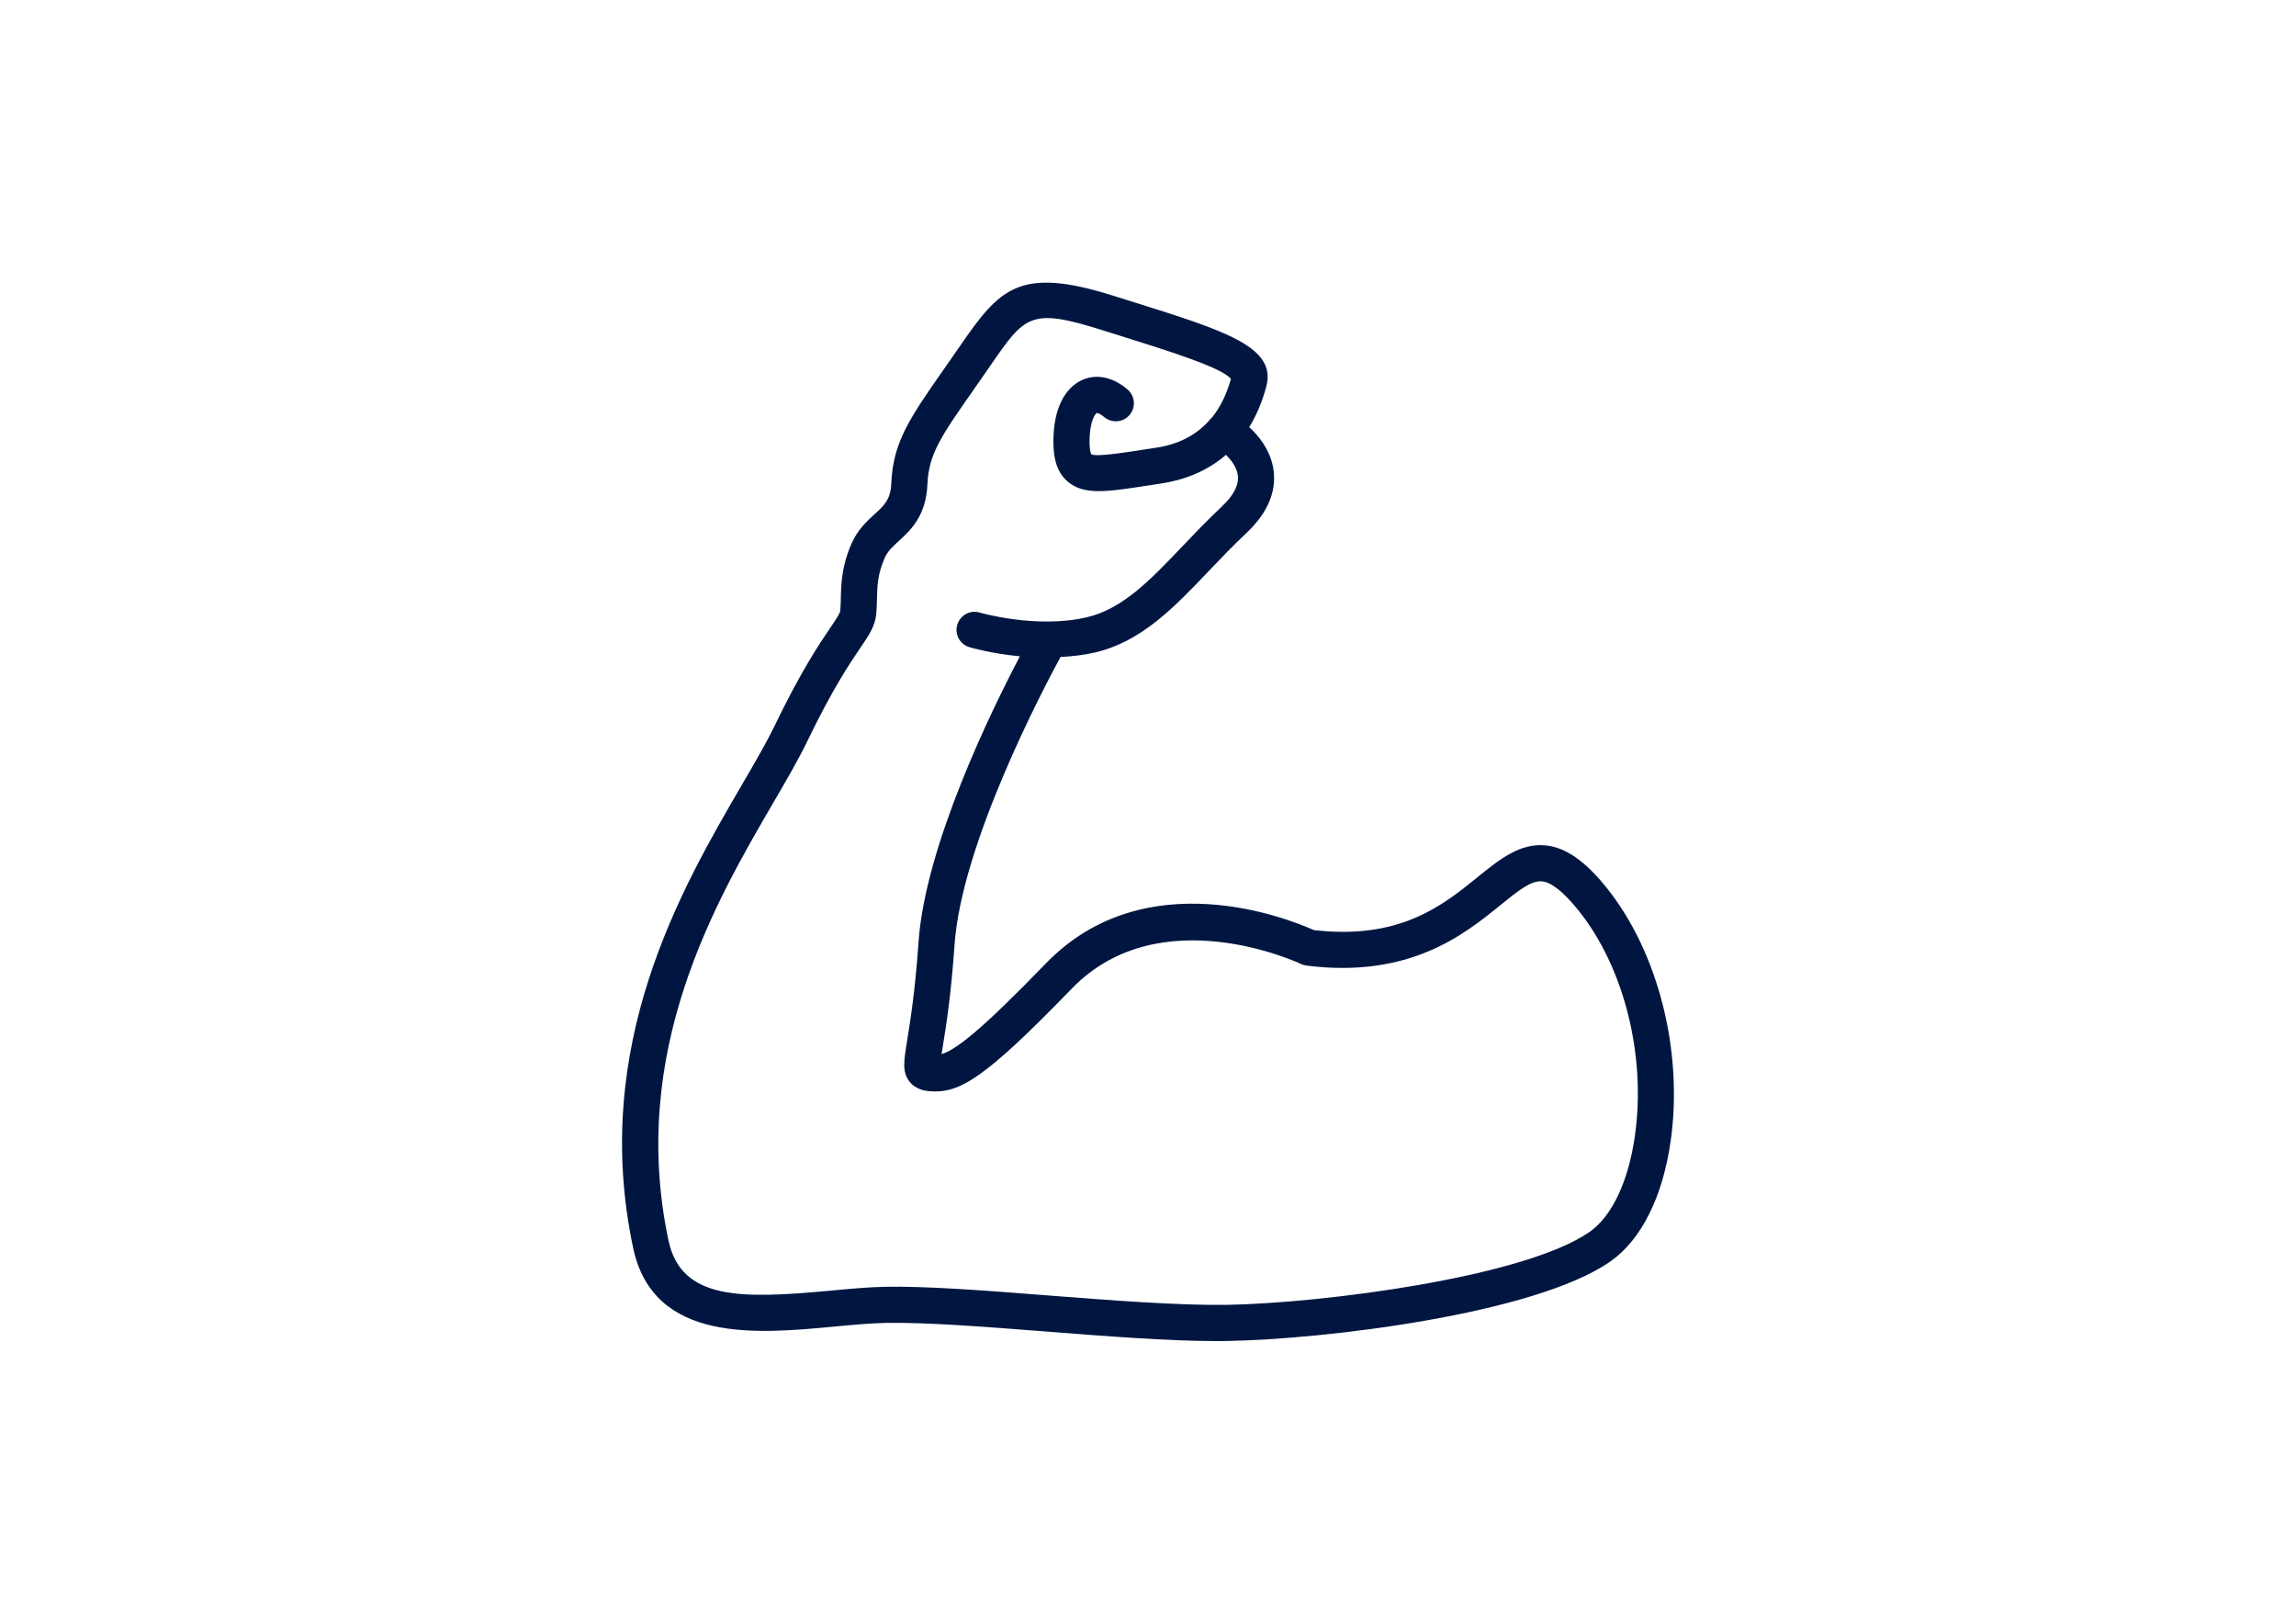
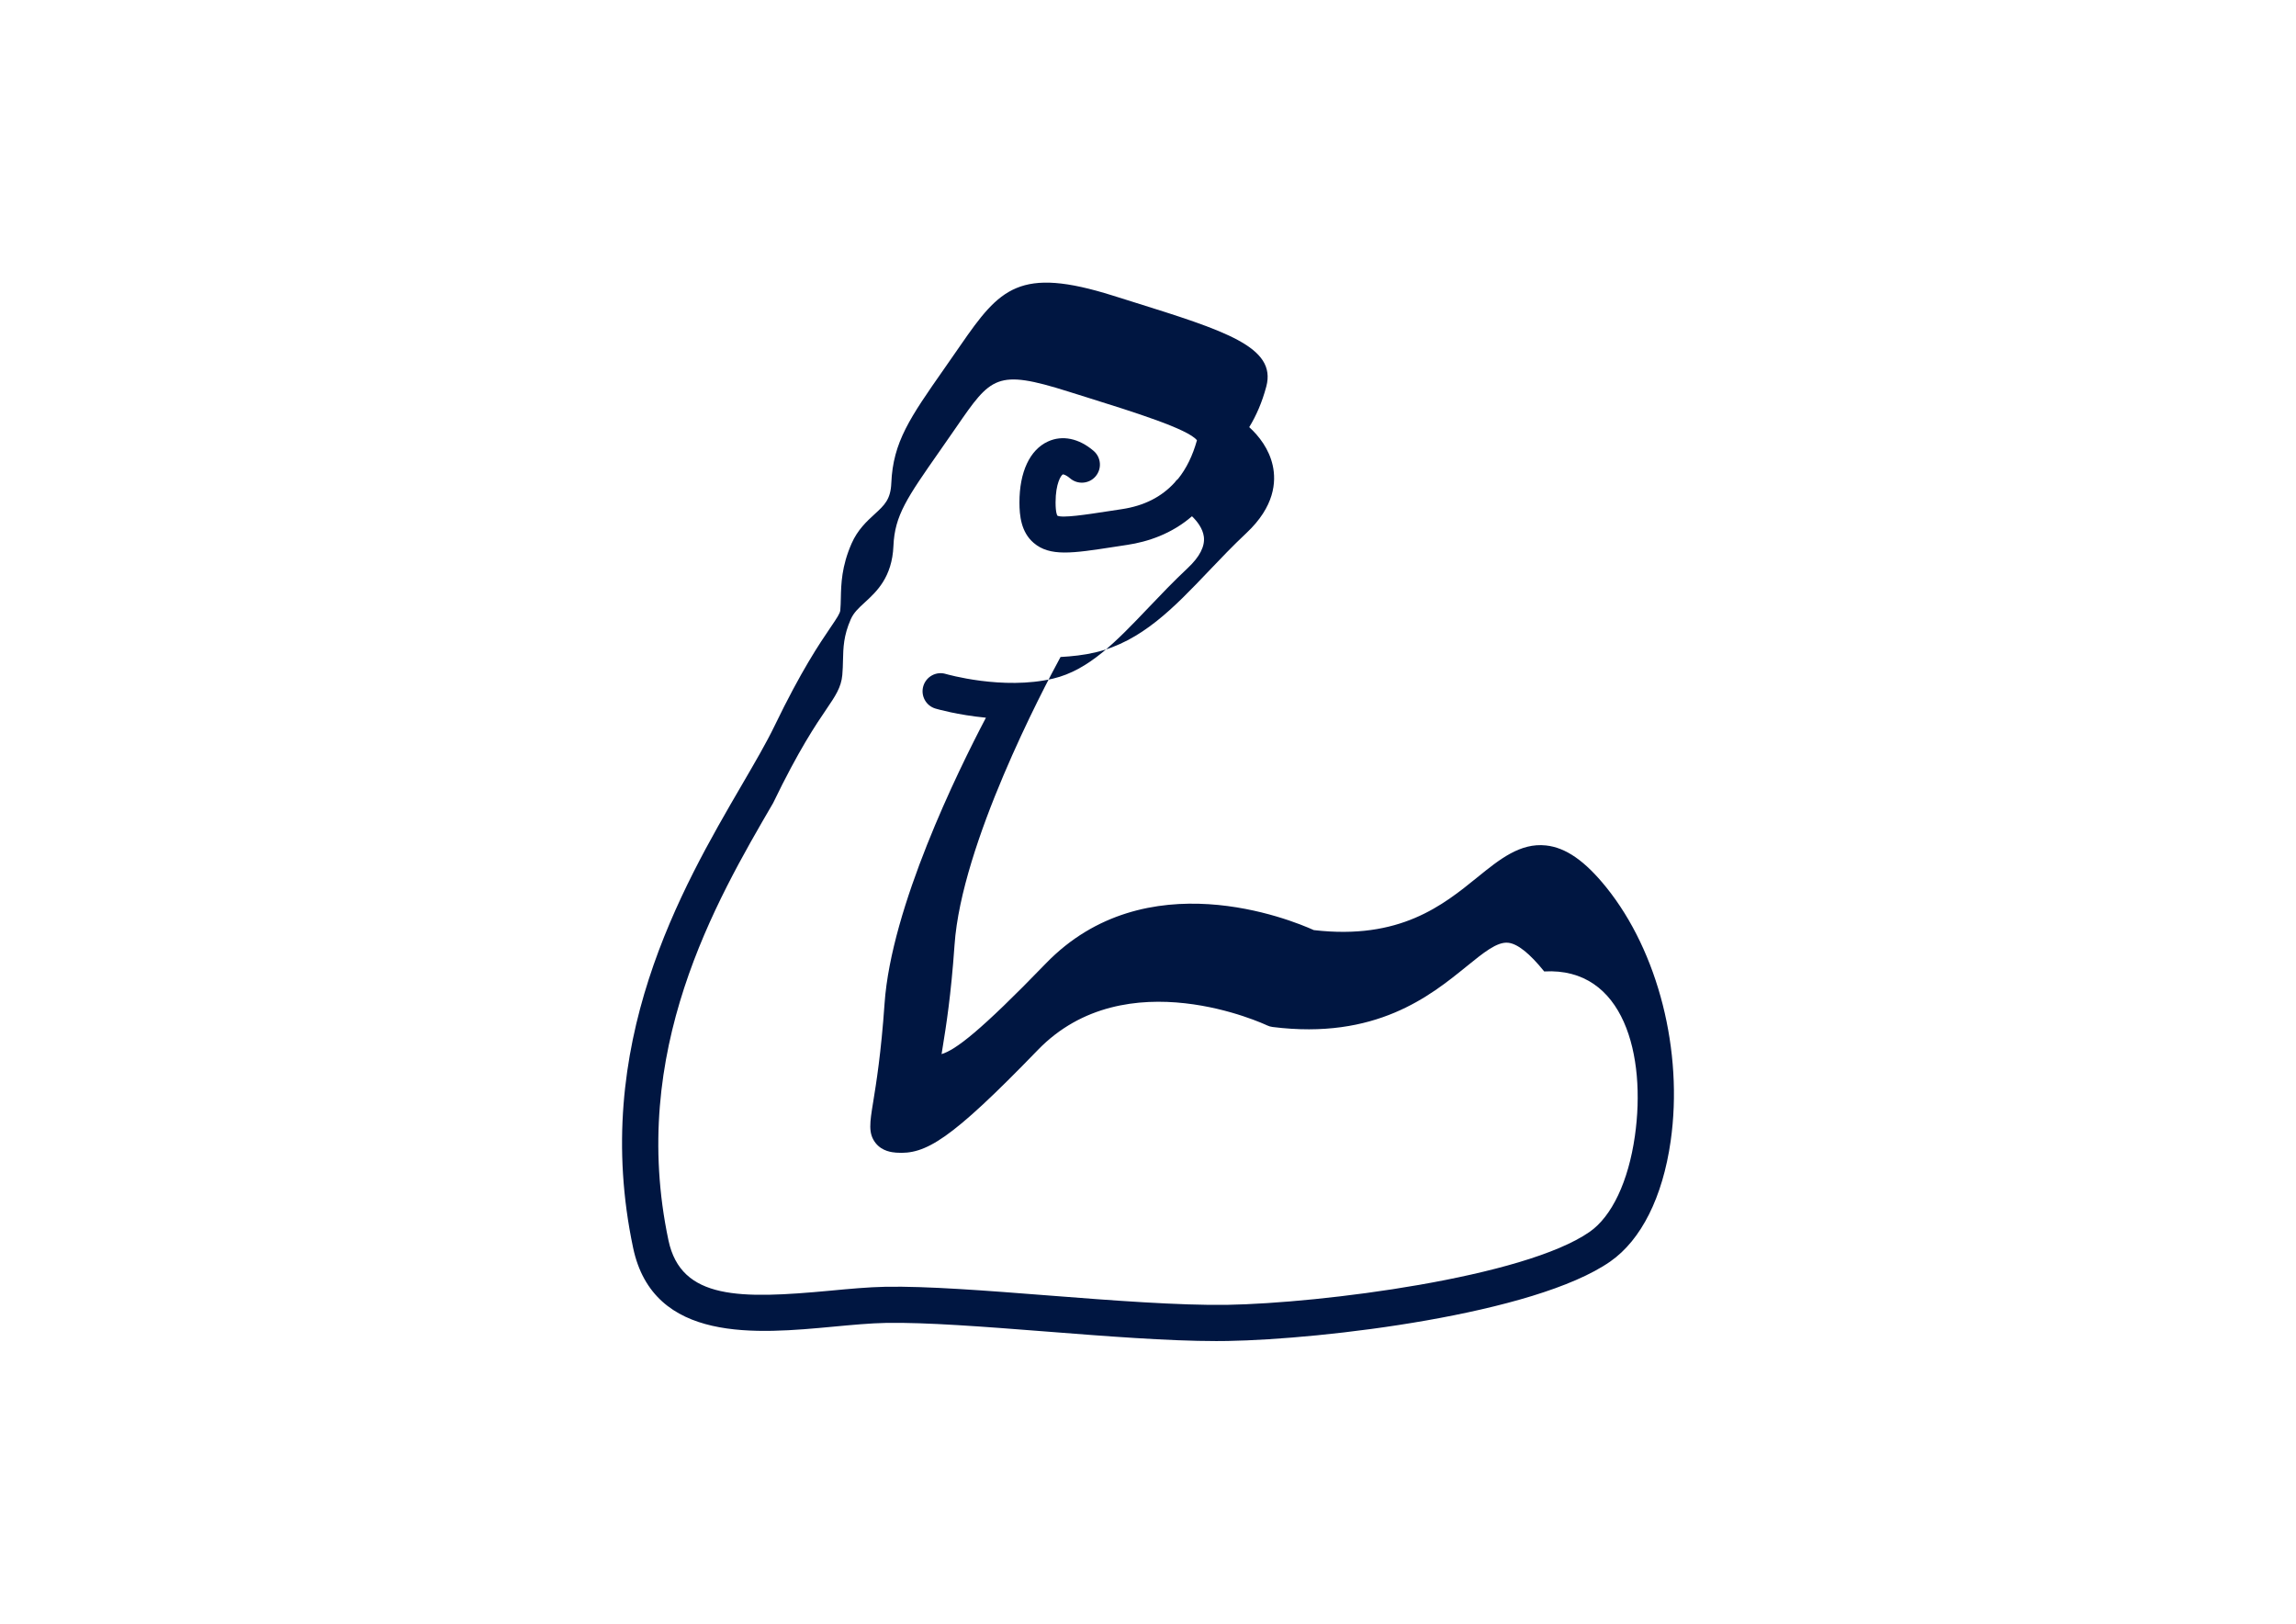
<svg xmlns="http://www.w3.org/2000/svg" version="1.1" id="Layer_1" x="0px" y="0px" viewBox="0 0 841.89 595.276" enable-background="new 0 0 841.89 595.276" xml:space="preserve">
  <g>
-     <path fill="#001641" d="M588.998,325.331c-7.833-9.72-14.866-14.604-22.125-15.377c-9.475-1.028-17.08,5.139-25.114,11.648   c-12.686,10.278-28.422,23.062-60.019,19.387c-8.404-3.795-61.618-25.608-98.252,12.233   c-24.126,24.936-33.115,31.687-38.233,33.232c0.141-0.914,0.302-1.908,0.46-2.889c1.122-6.899,2.996-18.44,4.299-37.209   c2.566-36.944,32.278-93.39,38.858-105.492c4.201-0.237,8.48-0.678,12.757-1.682c16.975-3.997,28.886-16.492,41.498-29.726   c4.397-4.615,8.945-9.385,13.905-14.04c10.332-9.687,10.956-18.782,9.66-24.707c-1.338-6.121-5.064-10.866-8.628-14.115   c2.535-4.142,4.695-9.03,6.257-14.885c3.866-14.51-15.021-20.422-49.304-31.156l-6.896-2.163   c-34.27-10.782-41.502-2.714-55.951,18.232l-6.006,8.639c-12.458,17.822-18.712,26.77-19.34,41.817   c-0.252,6.039-2.479,8.081-6.167,11.46c-2.758,2.526-6.19,5.67-8.404,10.728c-3.678,8.41-3.822,14.826-3.937,19.978   c-0.034,1.525-0.064,3.016-0.202,4.528c-0.101,1.095-1.169,2.714-3.581,6.261c-4,5.885-10.691,15.733-20.522,36.094   c-2.969,6.153-7.141,13.308-11.971,21.597c-22.141,38.002-55.602,95.431-39.893,169.741c7.416,35.1,45.546,31.526,73.404,28.913   c6.933-0.652,13.479-1.263,19.317-1.377c14.628-0.262,35.983,1.384,58.595,3.151c22.057,1.726,44.81,3.507,62.538,3.507   c1.397,0,2.768-0.013,4.101-0.034c35.241-0.605,112.594-9.774,140.362-29.141c11.339-7.913,19.196-23.586,22.128-44.142   C617.282,385.44,608.022,348.93,588.998,325.331z M599.477,416.476c-2.371,16.633-8.417,29.443-16.589,35.14   c-23.958,16.713-98.188,26.165-133.013,26.763c-17.604,0.242-41.891-1.592-65.376-3.433c-22.941-1.794-44.605-3.473-59.891-3.191   c-6.328,0.128-13.109,0.759-20.291,1.438c-32.775,3.057-54.577,3.439-59.209-18.467c-14.651-69.312,17.264-124.081,38.381-160.33   c4.971-8.525,9.26-15.894,12.454-22.504c9.405-19.488,15.753-28.832,19.548-34.414c3.251-4.783,5.401-7.947,5.817-12.502   c0.165-1.814,0.212-3.607,0.252-5.428c0.104-4.608,0.202-8.955,2.831-14.974c1.088-2.492,2.909-4.158,5.213-6.268   c4.209-3.856,9.972-9.136,10.453-20.677c0.47-11.178,4.961-17.607,16.965-34.777l6.053-8.706   c12.794-18.547,14.745-21.416,41.068-13.113l6.912,2.163c17.405,5.448,37.061,11.601,40.296,15.713   c-1.58,5.663-3.882,10.353-6.911,14.127c-0.498,0.392-0.904,0.842-1.267,1.367c-4.797,5.258-11.179,8.531-19.357,9.757   l-5.115,0.779c-7.88,1.216-16.811,2.573-18.541,1.599c-0.027-0.04-0.652-0.967-0.652-4.857c0-6.98,2.022-10.016,2.704-10.278   c0.175,0.02,1.105,0.155,2.62,1.458c2.781,2.378,6.963,2.056,9.341-0.719c2.381-2.781,2.059-6.959-0.715-9.344   c-5.377-4.608-11.491-5.878-16.771-3.426c-6.627,3.043-10.426,11.178-10.426,22.309c0,4.83,0.591,10.883,5.206,14.839   c5.945,5.099,14.221,3.829,29.249,1.511l5.065-0.773c7.52-1.127,16.245-3.997,23.744-10.495c1.903,1.846,3.945,4.466,4.346,7.452   c0.474,3.54-1.511,7.423-5.901,11.541c-5.233,4.904-9.912,9.814-14.433,14.557c-11.699,12.28-21.802,22.88-34.945,25.97   c-18.437,4.353-39.147-1.653-39.352-1.706c-3.507-1.061-7.191,0.967-8.229,4.467c-1.038,3.507,0.957,7.188,4.461,8.229   c0.55,0.166,8.118,2.35,18.499,3.345c-10.445,19.866-34.71,69.357-37.171,104.822c-1.263,18.158-3.077,29.329-4.162,36   c-1.253,7.705-1.881,11.574,0.863,15.088c2.435,3.117,6.147,3.426,7.547,3.547c10.731,0.779,19.8-4.413,51.958-37.639   c32.302-33.38,83.493-9.284,84.014-9.035c0.645,0.309,1.347,0.517,2.059,0.605c37.847,4.756,57.815-11.413,71.016-22.114   c6.341-5.139,11.289-9.203,15.377-8.767c3.436,0.363,7.88,3.903,13.214,10.52C595.514,354.519,603.672,387.032,599.477,416.476z" />
+     <path fill="#001641" d="M588.998,325.331c-7.833-9.72-14.866-14.604-22.125-15.377c-9.475-1.028-17.08,5.139-25.114,11.648   c-12.686,10.278-28.422,23.062-60.019,19.387c-8.404-3.795-61.618-25.608-98.252,12.233   c-24.126,24.936-33.115,31.687-38.233,33.232c0.141-0.914,0.302-1.908,0.46-2.889c1.122-6.899,2.996-18.44,4.299-37.209   c2.566-36.944,32.278-93.39,38.858-105.492c4.201-0.237,8.48-0.678,12.757-1.682c16.975-3.997,28.886-16.492,41.498-29.726   c4.397-4.615,8.945-9.385,13.905-14.04c10.332-9.687,10.956-18.782,9.66-24.707c-1.338-6.121-5.064-10.866-8.628-14.115   c2.535-4.142,4.695-9.03,6.257-14.885c3.866-14.51-15.021-20.422-49.304-31.156l-6.896-2.163   c-34.27-10.782-41.502-2.714-55.951,18.232l-6.006,8.639c-12.458,17.822-18.712,26.77-19.34,41.817   c-0.252,6.039-2.479,8.081-6.167,11.46c-2.758,2.526-6.19,5.67-8.404,10.728c-3.678,8.41-3.822,14.826-3.937,19.978   c-0.034,1.525-0.064,3.016-0.202,4.528c-0.101,1.095-1.169,2.714-3.581,6.261c-4,5.885-10.691,15.733-20.522,36.094   c-2.969,6.153-7.141,13.308-11.971,21.597c-22.141,38.002-55.602,95.431-39.893,169.741c7.416,35.1,45.546,31.526,73.404,28.913   c6.933-0.652,13.479-1.263,19.317-1.377c14.628-0.262,35.983,1.384,58.595,3.151c22.057,1.726,44.81,3.507,62.538,3.507   c1.397,0,2.768-0.013,4.101-0.034c35.241-0.605,112.594-9.774,140.362-29.141c11.339-7.913,19.196-23.586,22.128-44.142   C617.282,385.44,608.022,348.93,588.998,325.331z M599.477,416.476c-2.371,16.633-8.417,29.443-16.589,35.14   c-23.958,16.713-98.188,26.165-133.013,26.763c-17.604,0.242-41.891-1.592-65.376-3.433c-22.941-1.794-44.605-3.473-59.891-3.191   c-6.328,0.128-13.109,0.759-20.291,1.438c-32.775,3.057-54.577,3.439-59.209-18.467c-14.651-69.312,17.264-124.081,38.381-160.33   c9.405-19.488,15.753-28.832,19.548-34.414c3.251-4.783,5.401-7.947,5.817-12.502   c0.165-1.814,0.212-3.607,0.252-5.428c0.104-4.608,0.202-8.955,2.831-14.974c1.088-2.492,2.909-4.158,5.213-6.268   c4.209-3.856,9.972-9.136,10.453-20.677c0.47-11.178,4.961-17.607,16.965-34.777l6.053-8.706   c12.794-18.547,14.745-21.416,41.068-13.113l6.912,2.163c17.405,5.448,37.061,11.601,40.296,15.713   c-1.58,5.663-3.882,10.353-6.911,14.127c-0.498,0.392-0.904,0.842-1.267,1.367c-4.797,5.258-11.179,8.531-19.357,9.757   l-5.115,0.779c-7.88,1.216-16.811,2.573-18.541,1.599c-0.027-0.04-0.652-0.967-0.652-4.857c0-6.98,2.022-10.016,2.704-10.278   c0.175,0.02,1.105,0.155,2.62,1.458c2.781,2.378,6.963,2.056,9.341-0.719c2.381-2.781,2.059-6.959-0.715-9.344   c-5.377-4.608-11.491-5.878-16.771-3.426c-6.627,3.043-10.426,11.178-10.426,22.309c0,4.83,0.591,10.883,5.206,14.839   c5.945,5.099,14.221,3.829,29.249,1.511l5.065-0.773c7.52-1.127,16.245-3.997,23.744-10.495c1.903,1.846,3.945,4.466,4.346,7.452   c0.474,3.54-1.511,7.423-5.901,11.541c-5.233,4.904-9.912,9.814-14.433,14.557c-11.699,12.28-21.802,22.88-34.945,25.97   c-18.437,4.353-39.147-1.653-39.352-1.706c-3.507-1.061-7.191,0.967-8.229,4.467c-1.038,3.507,0.957,7.188,4.461,8.229   c0.55,0.166,8.118,2.35,18.499,3.345c-10.445,19.866-34.71,69.357-37.171,104.822c-1.263,18.158-3.077,29.329-4.162,36   c-1.253,7.705-1.881,11.574,0.863,15.088c2.435,3.117,6.147,3.426,7.547,3.547c10.731,0.779,19.8-4.413,51.958-37.639   c32.302-33.38,83.493-9.284,84.014-9.035c0.645,0.309,1.347,0.517,2.059,0.605c37.847,4.756,57.815-11.413,71.016-22.114   c6.341-5.139,11.289-9.203,15.377-8.767c3.436,0.363,7.88,3.903,13.214,10.52C595.514,354.519,603.672,387.032,599.477,416.476z" />
  </g>
  <g>
</g>
  <g>
</g>
  <g>
</g>
  <g>
</g>
  <g>
</g>
  <g>
</g>
</svg>